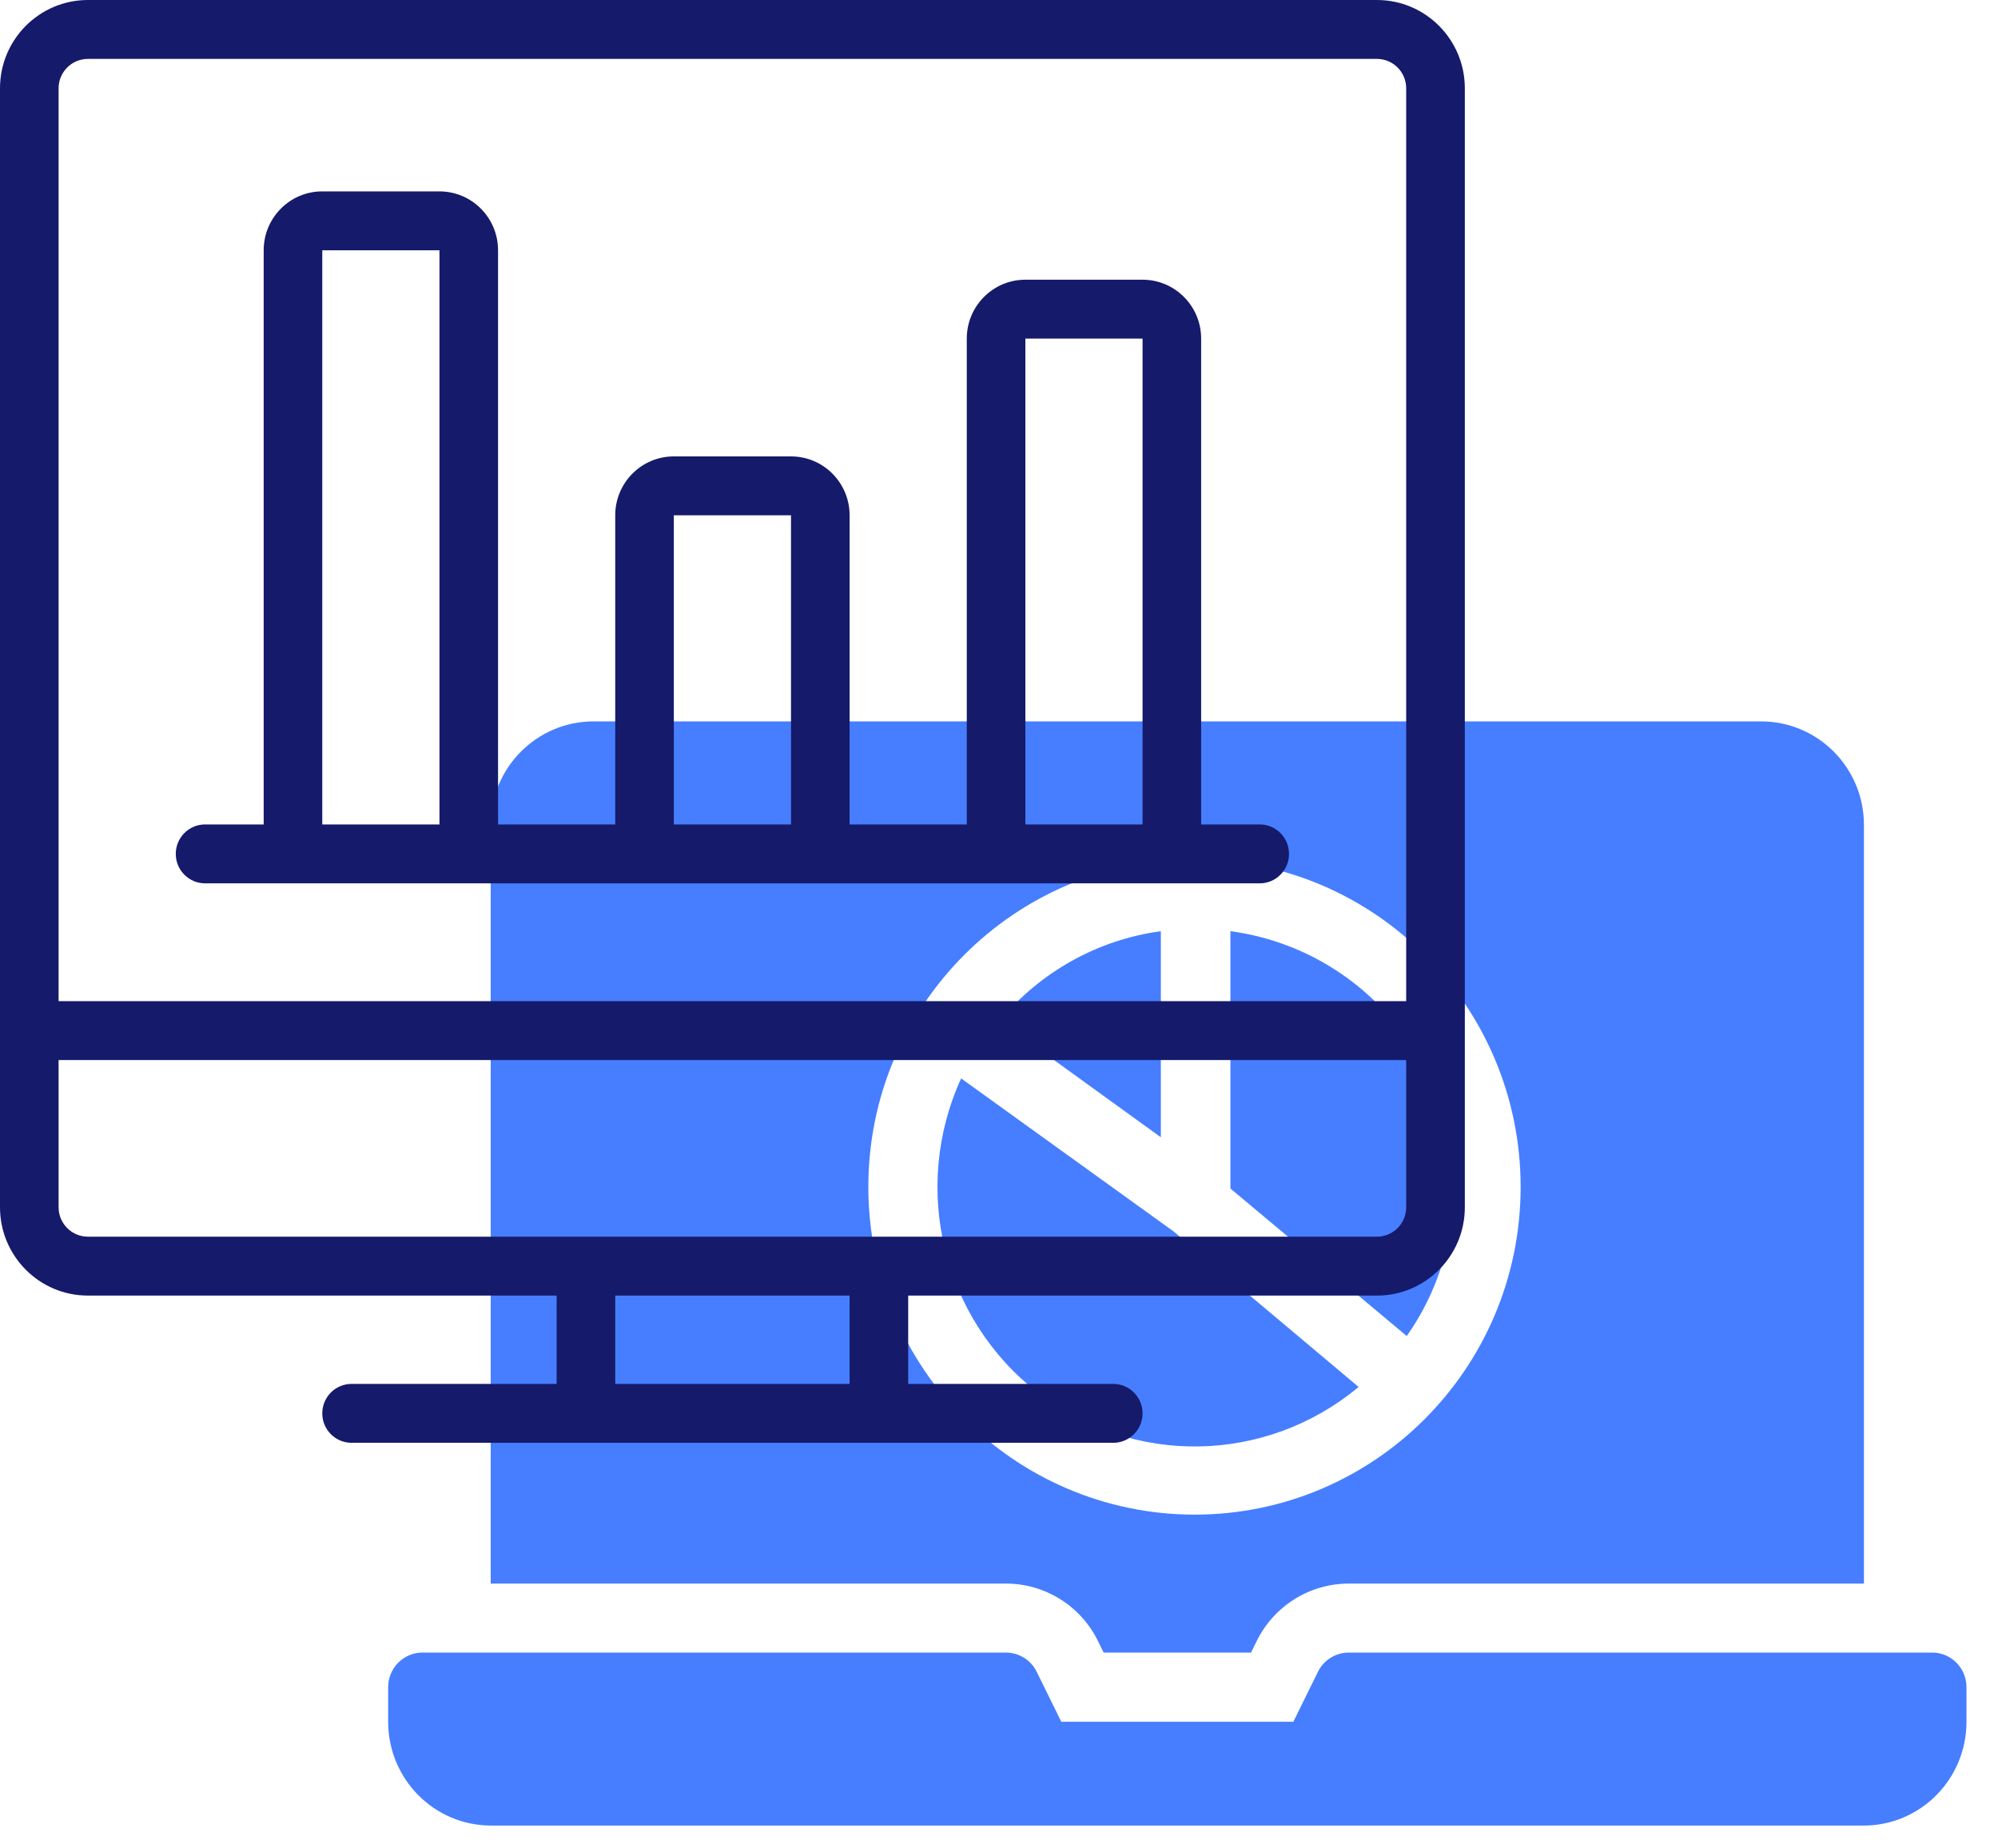
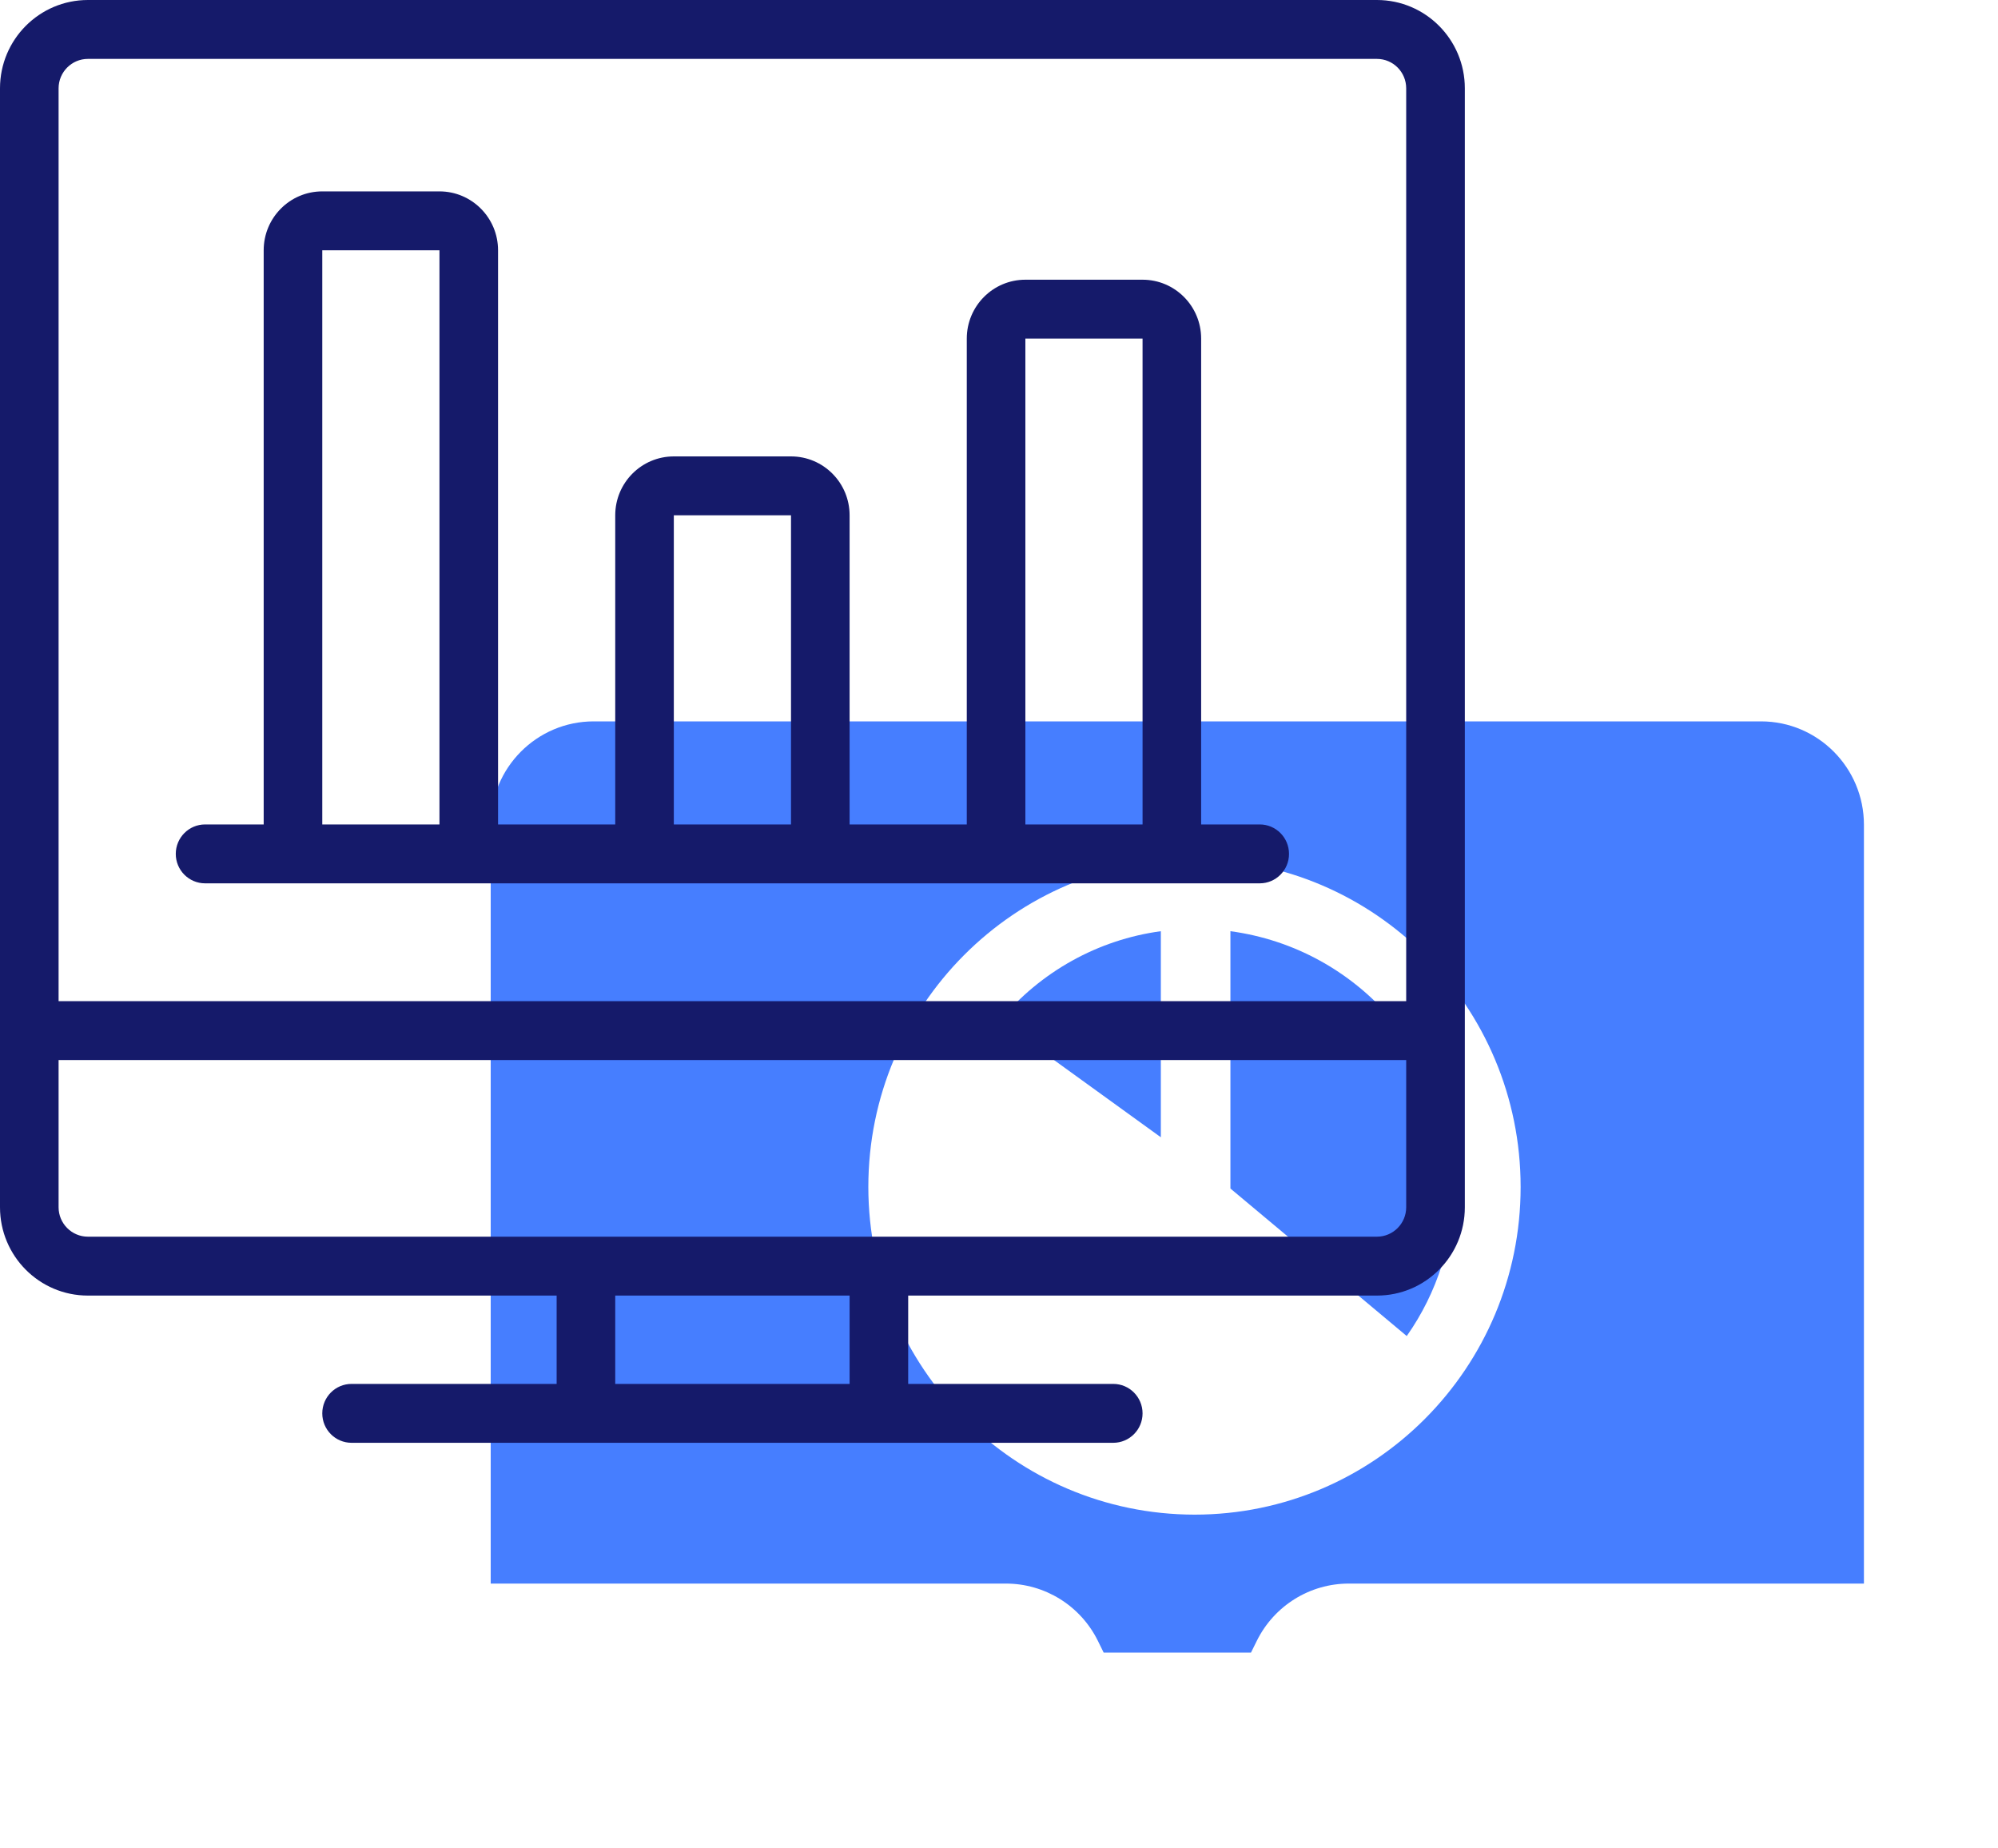
<svg xmlns="http://www.w3.org/2000/svg" width="40px" height="37px" viewBox="0 0 40 37" version="1.1">
  <title>monitor</title>
  <g id="project-we-love" stroke="none" stroke-width="1" fill="none" fill-rule="evenodd">
    <g transform="translate(-811, -7150)" fill-rule="nonzero" id="monitor">
      <g transform="translate(811, 7150)">
        <g id="编组" transform="translate(7.771, 14.44)" fill="#467EFF">
-           <path d="M30.911,18.64 L19.234,18.64 C18.972,18.639 18.732,18.787 18.615,19.023 L18.122,20.025 L13.476,20.025 L12.983,19.023 C12.866,18.787 12.626,18.639 12.365,18.64 L0.687,18.64 C0.308,18.64 0,18.95 0,19.333 L0,20.025 C0,21.173 0.923,22.103 2.061,22.103 L29.537,22.103 C30.676,22.103 31.598,21.173 31.598,20.025 L31.598,19.333 C31.598,18.95 31.291,18.64 30.911,18.64 L30.911,18.64 Z" id="路径" />
-           <path d="M19.428,13.323 L15.727,10.212 L11.471,7.147 C10.464,9.348 11.101,11.958 13.006,13.437 C14.911,14.915 17.576,14.868 19.428,13.323 L19.428,13.323 Z" id="路径" />
          <path d="M21.334,9.329 C21.332,6.736 19.421,4.545 16.862,4.2 L16.862,9.351 L20.392,12.304 C21.005,11.434 21.334,10.394 21.334,9.329 L21.334,9.329 Z" id="路径" />
          <path d="M15.469,4.2 C14.211,4.37 13.061,5.01 12.243,5.993 L15.469,8.325 L15.469,4.2 Z" id="路径" />
          <path d="M14.207,18.402 L14.324,18.64 L17.274,18.64 L17.391,18.404 C17.739,17.701 18.454,17.257 19.236,17.259 L29.545,17.259 L29.545,2.071 C29.545,0.927 28.622,0 27.484,0 L4.115,0 C2.976,0 2.053,0.927 2.053,2.071 L2.053,17.259 L12.363,17.259 C13.144,17.257 13.859,17.7 14.207,18.402 L14.207,18.402 Z M9.613,9.32 C9.613,5.698 12.537,2.761 16.143,2.761 C19.749,2.761 22.672,5.698 22.672,9.32 C22.672,12.942 19.749,15.879 16.143,15.879 C12.538,15.874 9.617,12.94 9.613,9.32 L9.613,9.32 Z" id="形状" />
        </g>
        <path d="M27.566,0 L1.76,0 C0.788,0 0,0.792 0,1.768 L0,24.166 C0,25.142 0.788,25.934 1.76,25.934 L11.144,25.934 L11.144,27.702 L7.038,27.702 C6.714,27.702 6.452,27.966 6.452,28.292 C6.452,28.617 6.714,28.881 7.038,28.881 L22.287,28.881 C22.611,28.881 22.874,28.617 22.874,28.292 C22.874,27.966 22.611,27.702 22.287,27.702 L18.182,27.702 L18.182,25.934 L27.566,25.934 C28.538,25.934 29.326,25.142 29.326,24.166 L29.326,1.768 C29.326,0.792 28.538,0 27.566,0 Z M17.009,27.702 L12.317,27.702 L12.317,25.934 L17.009,25.934 L17.009,27.702 Z M28.152,24.166 C28.152,24.491 27.89,24.755 27.566,24.755 L1.76,24.755 C1.436,24.755 1.173,24.491 1.173,24.166 L1.173,21.219 L28.152,21.219 L28.152,24.166 Z M28.152,20.04 L1.173,20.04 L1.173,1.768 C1.173,1.443 1.436,1.179 1.76,1.179 L27.566,1.179 C27.89,1.179 28.152,1.443 28.152,1.768 L28.152,20.04 Z" id="形状" fill="#151A6A" />
        <path d="M25.22,16.503 L24.047,16.503 L24.047,6.778 C24.047,6.127 23.522,5.599 22.874,5.599 L20.528,5.599 C19.88,5.599 19.355,6.127 19.355,6.778 L19.355,16.503 L17.009,16.503 L17.009,10.315 C17.009,9.664 16.484,9.136 15.836,9.136 L13.49,9.136 C12.842,9.136 12.317,9.664 12.317,10.315 L12.317,16.503 L9.971,16.503 L9.971,5.01 C9.971,4.359 9.445,3.831 8.798,3.831 L6.452,3.831 C5.804,3.831 5.279,4.359 5.279,5.01 L5.279,16.503 L4.106,16.503 C3.782,16.503 3.519,16.767 3.519,17.093 C3.519,17.418 3.782,17.682 4.106,17.682 L25.22,17.682 C25.544,17.682 25.806,17.418 25.806,17.093 C25.806,16.767 25.544,16.503 25.22,16.503 Z M8.798,16.503 L6.452,16.503 L6.452,5.01 L8.798,5.01 L8.798,16.503 Z M15.836,16.503 L13.49,16.503 L13.49,10.315 L15.836,10.315 L15.836,16.503 Z M22.874,16.503 L20.528,16.503 L20.528,6.778 L22.874,6.778 L22.874,16.503 Z" id="形状" fill="#151A6A" />
      </g>
    </g>
  </g>
</svg>